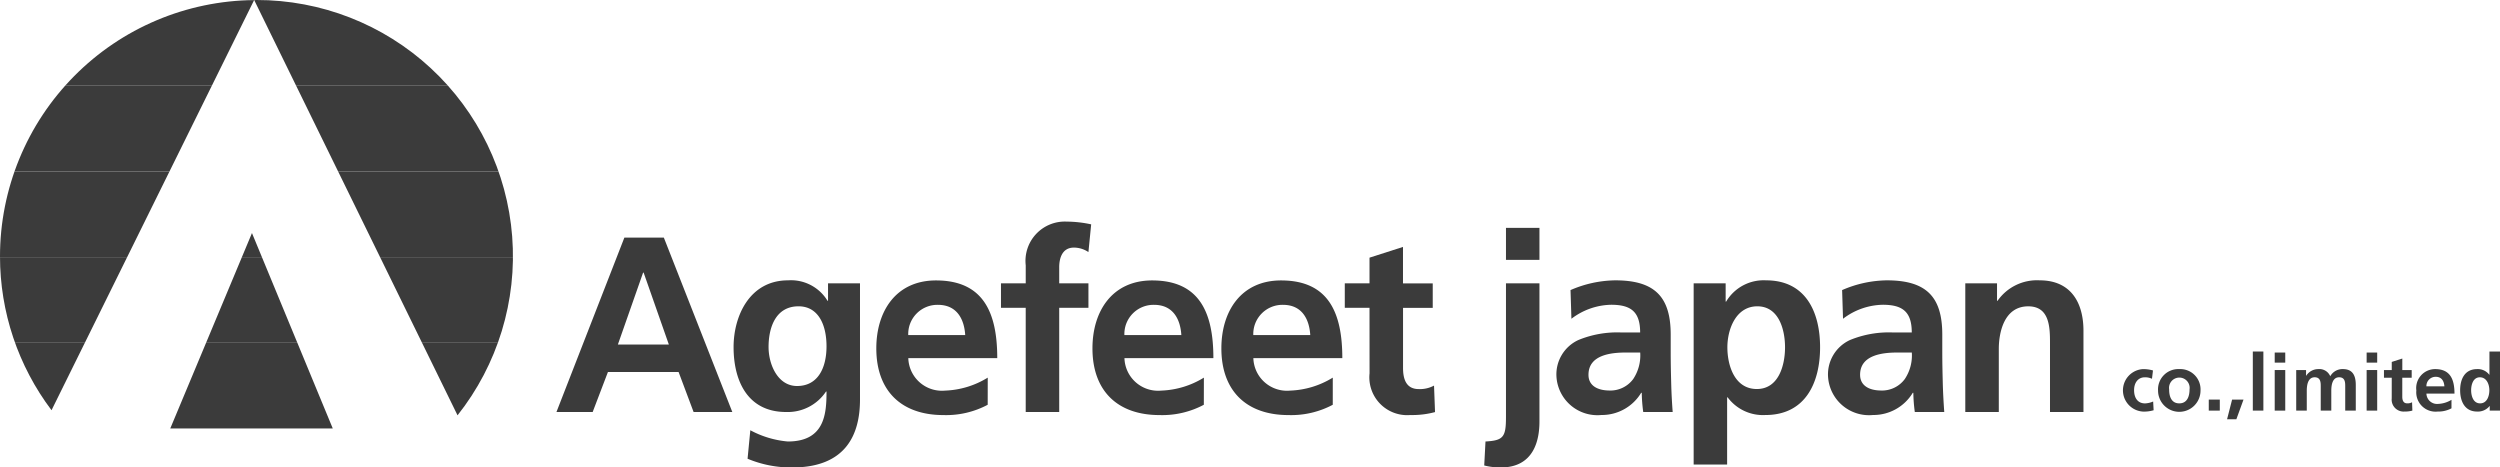
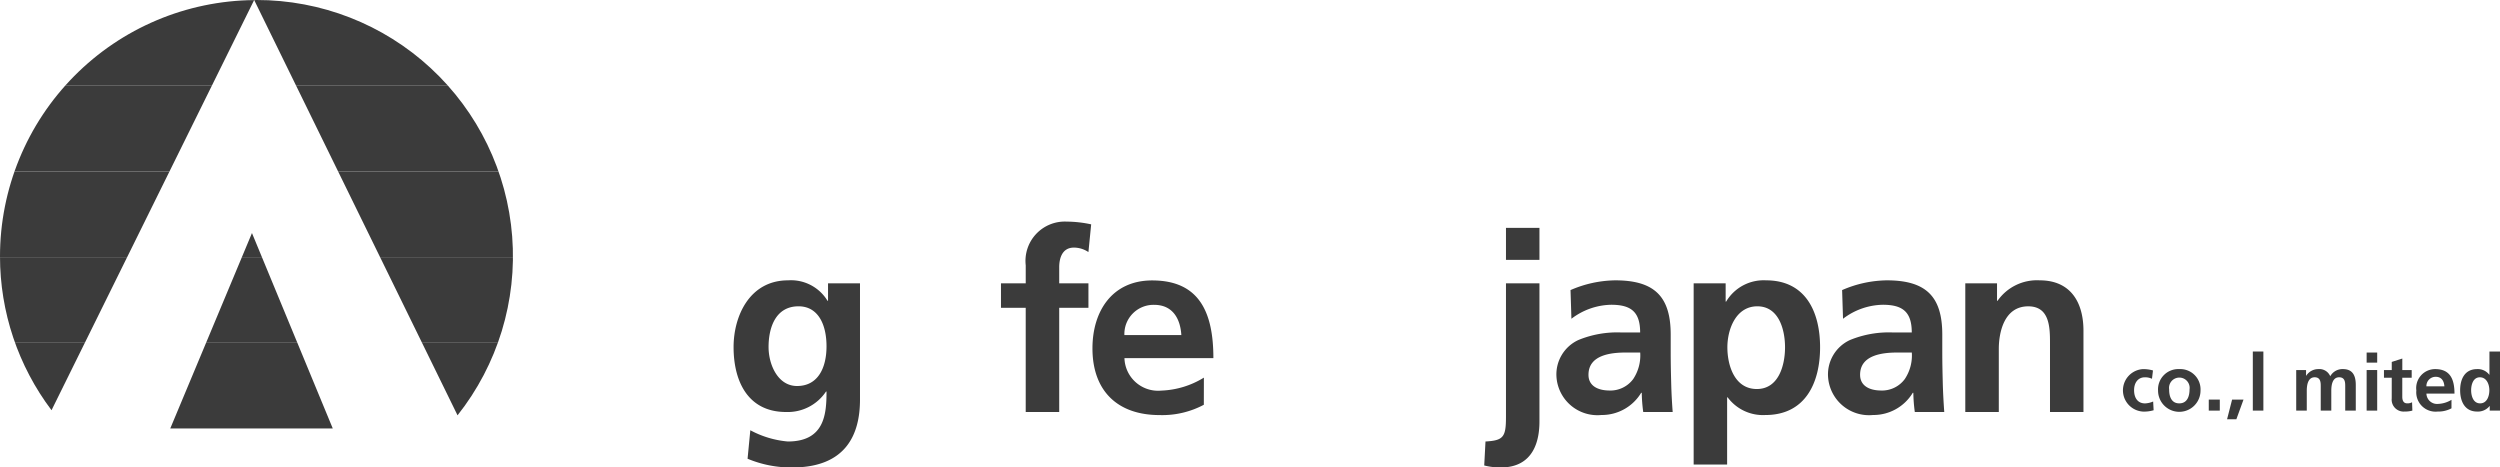
<svg xmlns="http://www.w3.org/2000/svg" id="head" width="169.794" height="31.75" viewBox="0 0 169.794 31.75">
  <defs>
    <clipPath id="clip-path">
      <path id="パス_1" data-name="パス 1" d="M107.778,381.694c-.055,0-.1.007-.153.007l13.81,28.2a17.4,17.4,0,0,0-13.658-28.207Zm-5.854,29.1h11.037l-5.488-13.272ZM90.36,399.114a17.334,17.334,0,0,0,3.5,10.441L107.62,381.7A17.415,17.415,0,0,0,90.36,399.114Z" transform="translate(-90.36 -381.694)" fill="#3b3b3b" />
    </clipPath>
  </defs>
  <g id="logo" transform="translate(0)">
    <g id="グループ_5" data-name="グループ 5">
      <g id="グループ_3" data-name="グループ 3">
        <g id="グループ_2" data-name="グループ 2" clip-path="url(#clip-path)">
          <g id="グループ_1" data-name="グループ 1" transform="translate(-0.739 0)">
            <rect id="長方形_1" data-name="長方形 1" width="36.309" height="5.821" fill="#3b3b3b" />
            <rect id="長方形_2" data-name="長方形 2" width="36.309" height="5.822" transform="translate(0 5.821)" fill="#3b3b3b" />
            <rect id="長方形_3" data-name="長方形 3" width="36.309" height="5.82" transform="translate(0 11.642)" fill="#3b3b3b" />
            <rect id="長方形_4" data-name="長方形 4" width="36.309" height="5.822" transform="translate(0 17.462)" fill="#3b3b3b" />
            <rect id="長方形_5" data-name="長方形 5" width="36.309" height="5.82" transform="translate(0 23.284)" fill="#3b3b3b" />
          </g>
        </g>
      </g>
      <g id="グループ_4" data-name="グループ 4" transform="translate(37.79 15.052)">
-         <path id="パス_2" data-name="パス 2" d="M187.773,421.323h2.681l4.65,11.844h-2.63l-1.018-2.715h-4.8l-1.036,2.715h-2.46Zm1.307,2.375h-.034l-1.714,4.887h3.462Z" transform="translate(-183.157 -420.237)" fill="#3b3b3b" />
        <path id="パス_3" data-name="パス 3" d="M221.292,428.652v7.891c0,2.376-.95,4.616-4.615,4.616a7.691,7.691,0,0,1-3.021-.594l.187-1.935a6.562,6.562,0,0,0,2.545.764c2.511,0,2.63-1.884,2.63-3.394h-.034a3.121,3.121,0,0,1-2.715,1.391c-2.579,0-3.563-2.07-3.563-4.412,0-2.1,1.086-4.53,3.7-4.53a2.9,2.9,0,0,1,2.681,1.391h.034v-1.188Zm-2.274,4.276c0-1.493-.577-2.715-1.9-2.715-1.545,0-2.036,1.425-2.036,2.766,0,1.188.628,2.647,1.934,2.647C218.441,435.626,219.018,434.388,219.018,432.929Z" transform="translate(-200.673 -424.461)" fill="#3b3b3b" />
-         <path id="パス_4" data-name="パス 4" d="M244.071,436.9a6,6,0,0,1-3,.7c-2.885,0-4.565-1.663-4.565-4.53,0-2.528,1.34-4.615,4.056-4.615,3.241,0,4.158,2.223,4.158,5.277h-6.041a2.284,2.284,0,0,0,2.495,2.206,5.9,5.9,0,0,0,2.9-.882Zm-1.527-4.734c-.068-1.1-.577-2.053-1.85-2.053a1.98,1.98,0,0,0-2.019,2.053Z" transform="translate(-214.779 -424.461)" fill="#3b3b3b" />
        <path id="パス_5" data-name="パス 5" d="M258.98,424.51H257.3v-1.663h1.681v-1.222a2.671,2.671,0,0,1,2.782-2.97,8.015,8.015,0,0,1,1.663.187l-.187,1.883a1.765,1.765,0,0,0-.984-.305c-.764,0-1,.662-1,1.341v1.086h1.985v1.663h-1.985v7.076H258.98Z" transform="translate(-227.106 -418.656)" fill="#3b3b3b" />
        <path id="パス_6" data-name="パス 6" d="M280.118,436.9a6,6,0,0,1-3,.7c-2.884,0-4.564-1.663-4.564-4.53,0-2.528,1.341-4.615,4.056-4.615,3.24,0,4.157,2.223,4.157,5.277h-6.04a2.284,2.284,0,0,0,2.495,2.206,5.9,5.9,0,0,0,2.9-.882Zm-1.527-4.734c-.068-1.1-.577-2.053-1.849-2.053a1.98,1.98,0,0,0-2.019,2.053Z" transform="translate(-236.147 -424.461)" fill="#3b3b3b" />
-         <path id="パス_7" data-name="パス 7" d="M301.621,436.9a6,6,0,0,1-3,.7c-2.884,0-4.565-1.663-4.565-4.53,0-2.528,1.341-4.615,4.056-4.615,3.241,0,4.158,2.223,4.158,5.277h-6.042a2.284,2.284,0,0,0,2.494,2.206,5.9,5.9,0,0,0,2.9-.882Zm-1.528-4.734c-.068-1.1-.576-2.053-1.85-2.053a1.98,1.98,0,0,0-2.019,2.053Z" transform="translate(-248.893 -424.461)" fill="#3b3b3b" />
-         <path id="パス_8" data-name="パス 8" d="M316.323,427.006h-1.679v-1.663h1.679V423.6l2.274-.729v2.477h2.02v1.663H318.6v4.073c0,.747.2,1.442,1.07,1.442a2.029,2.029,0,0,0,1.035-.238l.068,1.8a5.976,5.976,0,0,1-1.68.2,2.57,2.57,0,0,1-2.767-2.834Z" transform="translate(-261.099 -421.152)" fill="#3b3b3b" />
        <path id="パス_9" data-name="パス 9" d="M337.986,434.206c1.221-.068,1.391-.306,1.391-1.663v-9.079h2.274v9.384c0,1.238-.356,3.122-2.631,3.122a4.491,4.491,0,0,1-1.12-.136Zm1.391-14.509h2.274v2.172h-2.274Z" transform="translate(-274.885 -419.273)" fill="#3b3b3b" />
        <path id="パス_10" data-name="パス 10" d="M350.9,429.111a7.812,7.812,0,0,1,3.038-.662c2.663,0,3.766,1.1,3.766,3.682v1.12c0,.882.017,1.545.034,2.189.017.662.05,1.272.1,1.951h-2a10.95,10.95,0,0,1-.1-1.306H355.7a3.12,3.12,0,0,1-2.7,1.51,2.788,2.788,0,0,1-3.055-2.6,2.569,2.569,0,0,1,1.494-2.495,6.926,6.926,0,0,1,2.935-.509h1.255c0-1.408-.627-1.883-1.968-1.883a4.574,4.574,0,0,0-2.7.951Zm2.664,6.822a1.928,1.928,0,0,0,1.594-.781,2.891,2.891,0,0,0,.475-1.8h-.984c-1.018,0-2.529.169-2.529,1.51C352.117,435.61,352.745,435.932,353.56,435.932Z" transform="translate(-282.024 -424.461)" fill="#3b3b3b" />
        <path id="パス_11" data-name="パス 11" d="M372.827,428.652H375v1.239h.035a2.961,2.961,0,0,1,2.714-1.442c2.681,0,3.665,2.138,3.665,4.547,0,2.393-.984,4.6-3.716,4.6a2.986,2.986,0,0,1-2.562-1.2H375.1v4.565h-2.273Zm2.29,4.344c0,1.239.493,2.834,2,2.834,1.493,0,1.916-1.629,1.916-2.834,0-1.171-.406-2.783-1.883-2.783C375.695,430.214,375.117,431.775,375.117,433Z" transform="translate(-295.588 -424.461)" fill="#3b3b3b" />
        <path id="パス_12" data-name="パス 12" d="M396.2,429.111a7.806,7.806,0,0,1,3.036-.662c2.665,0,3.767,1.1,3.767,3.682v1.12c0,.882.018,1.545.034,2.189.018.662.052,1.272.1,1.951h-2a10.819,10.819,0,0,1-.1-1.306H401a3.122,3.122,0,0,1-2.7,1.51,2.787,2.787,0,0,1-3.055-2.6,2.568,2.568,0,0,1,1.495-2.495,6.925,6.925,0,0,1,2.936-.509h1.255c0-1.408-.628-1.883-1.969-1.883a4.572,4.572,0,0,0-2.7.951Zm2.663,6.822a1.927,1.927,0,0,0,1.595-.781,2.889,2.889,0,0,0,.476-1.8h-.984c-1.018,0-2.529.169-2.529,1.51C397.421,435.61,398.049,435.932,398.863,435.932Z" transform="translate(-308.878 -424.461)" fill="#3b3b3b" />
        <path id="パス_13" data-name="パス 13" d="M418.13,428.652h2.155v1.188h.035a3.264,3.264,0,0,1,2.867-1.391c2.07,0,2.969,1.459,2.969,3.428v5.515h-2.273v-4.666c0-1.069-.017-2.512-1.477-2.512-1.645,0-2,1.782-2,2.9v4.276H418.13Z" transform="translate(-322.442 -424.461)" fill="#3b3b3b" />
        <path id="パス_14" data-name="パス 14" d="M446.407,443.909a1.081,1.081,0,0,0-.487-.1c-.444,0-.728.353-.728.872s.241.9.744.9a1.516,1.516,0,0,0,.551-.129l.032.594a2.314,2.314,0,0,1-.717.091,1.445,1.445,0,0,1-.027-2.884,2.326,2.326,0,0,1,.7.091Z" transform="translate(-338.04 -433.235)" fill="#3b3b3b" />
        <path id="パス_15" data-name="パス 15" d="M451.718,443.251a1.38,1.38,0,0,1,1.445,1.46,1.442,1.442,0,0,1-2.884,0A1.378,1.378,0,0,1,451.718,443.251Zm0,2.328c.551,0,.7-.493.7-.953a.7.7,0,1,0-1.386,0C451.027,445.081,451.172,445.579,451.718,445.579Z" transform="translate(-341.499 -433.235)" fill="#3b3b3b" />
        <path id="パス_16" data-name="パス 16" d="M458.737,448.336h.749v.749h-.749Z" transform="translate(-346.513 -436.249)" fill="#3b3b3b" />
        <path id="パス_17" data-name="パス 17" d="M462.13,448.336h.775l-.486,1.337h-.631Z" transform="translate(-348.321 -436.249)" fill="#3b3b3b" />
        <path id="パス_18" data-name="パス 18" d="M466.083,440.32h.717v4.013h-.717Z" transform="translate(-350.867 -431.498)" fill="#3b3b3b" />
-         <path id="パス_19" data-name="パス 19" d="M469.735,440.491h.716v.685h-.716Zm0,1.188h.716v2.756h-.716Z" transform="translate(-353.032 -431.599)" fill="#3b3b3b" />
        <path id="パス_20" data-name="パス 20" d="M473.32,443.315h.669v.386H474a.971.971,0,0,1,.819-.45.8.8,0,0,1,.813.487.947.947,0,0,1,.862-.487c.68,0,.872.465.872,1.081v1.739h-.717v-1.643c0-.257,0-.621-.412-.621-.476,0-.534.567-.534.926v1.338h-.717v-1.643c0-.257,0-.621-.412-.621-.476,0-.536.567-.536.926v1.338h-.717Z" transform="translate(-355.157 -433.235)" fill="#3b3b3b" />
        <path id="パス_21" data-name="パス 21" d="M485.066,440.491h.717v.685h-.717Zm0,1.188h.717v2.756h-.717Z" transform="translate(-362.12 -431.599)" fill="#3b3b3b" />
        <path id="パス_22" data-name="パス 22" d="M488.485,442.795h-.529v-.524h.529v-.551l.717-.23v.781h.637v.524H489.2v1.284c0,.235.065.455.338.455a.641.641,0,0,0,.327-.075l.02.567a1.889,1.889,0,0,1-.53.064.811.811,0,0,1-.872-.894Z" transform="translate(-363.833 -432.191)" fill="#3b3b3b" />
        <path id="パス_23" data-name="パス 23" d="M495.742,445.915a1.894,1.894,0,0,1-.947.22,1.31,1.31,0,0,1-1.44-1.429,1.289,1.289,0,0,1,1.279-1.455c1.023,0,1.312.7,1.312,1.664H494.04a.721.721,0,0,0,.787.7,1.869,1.869,0,0,0,.915-.278Zm-.482-1.492c-.022-.348-.182-.648-.584-.648a.625.625,0,0,0-.637.648Z" transform="translate(-367.033 -433.235)" fill="#3b3b3b" />
        <path id="パス_24" data-name="パス 24" d="M502.672,444.023h-.012a1.021,1.021,0,0,1-.845.375c-.845,0-1.155-.7-1.155-1.45s.31-1.434,1.155-1.434a.978.978,0,0,1,.824.385h.011V440.32h.717v4.013h-.7Zm-.659-.181c.476,0,.631-.5.631-.893s-.182-.878-.643-.878-.594.508-.594.878S501.543,443.841,502.014,443.841Z" transform="translate(-371.363 -431.498)" fill="#3b3b3b" />
      </g>
    </g>
  </g>
</svg>